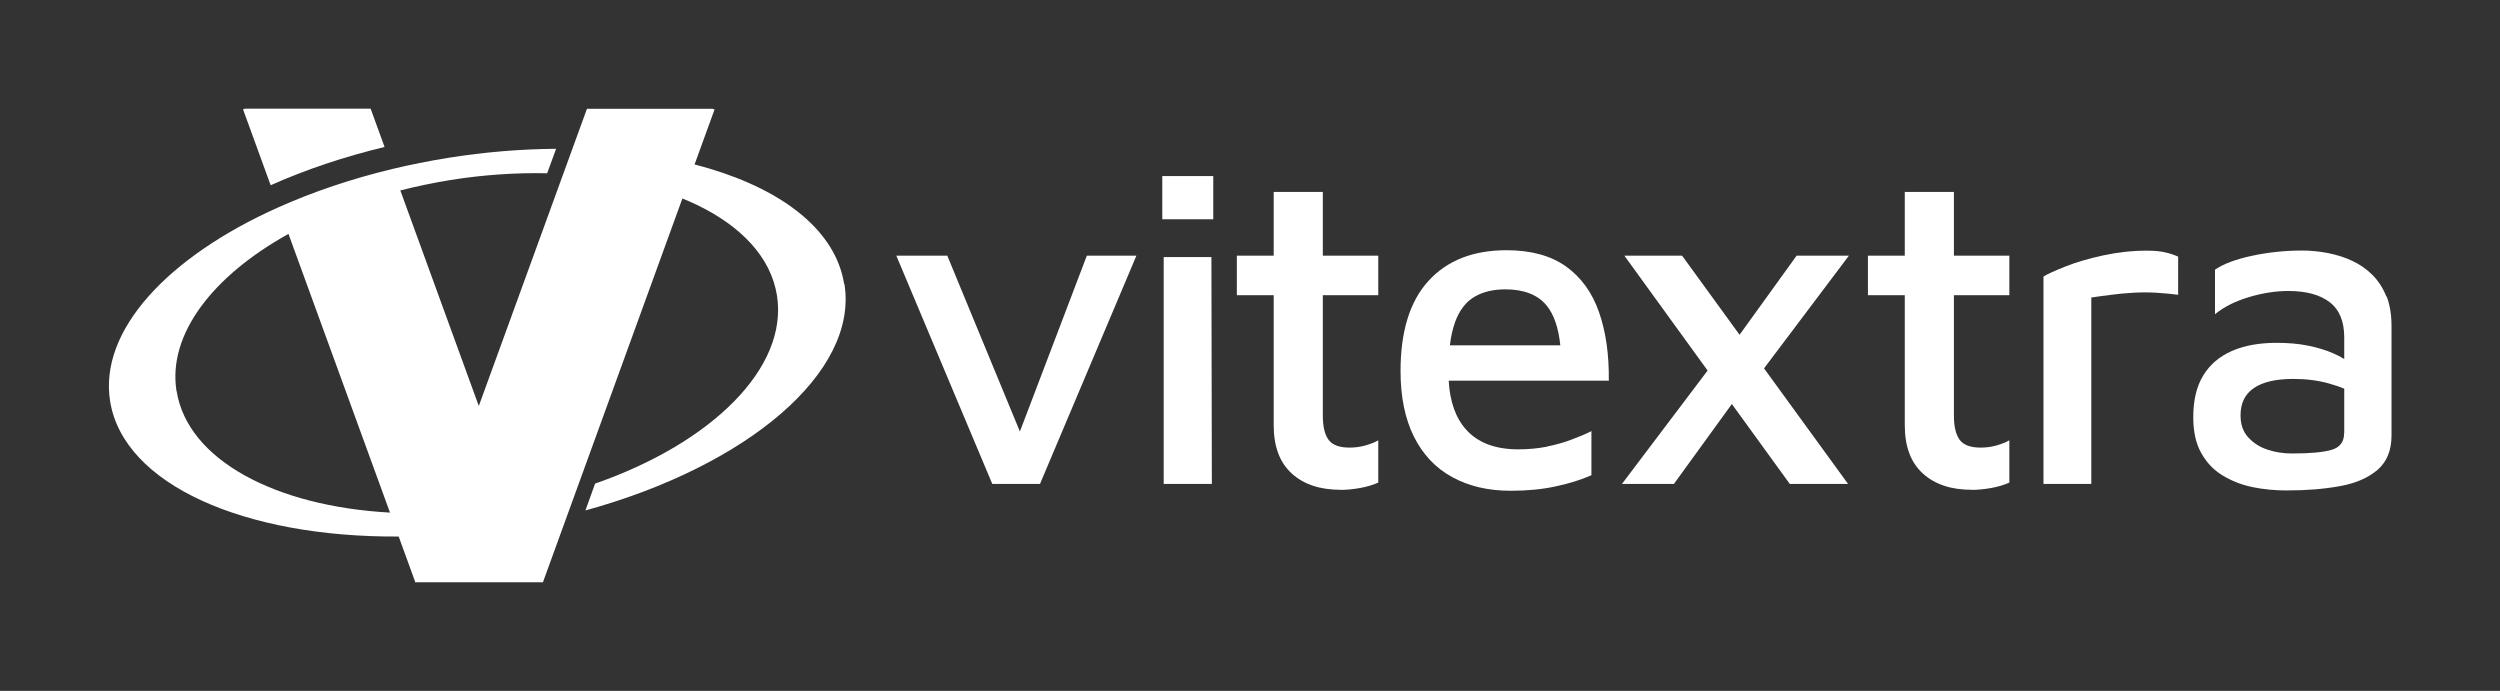
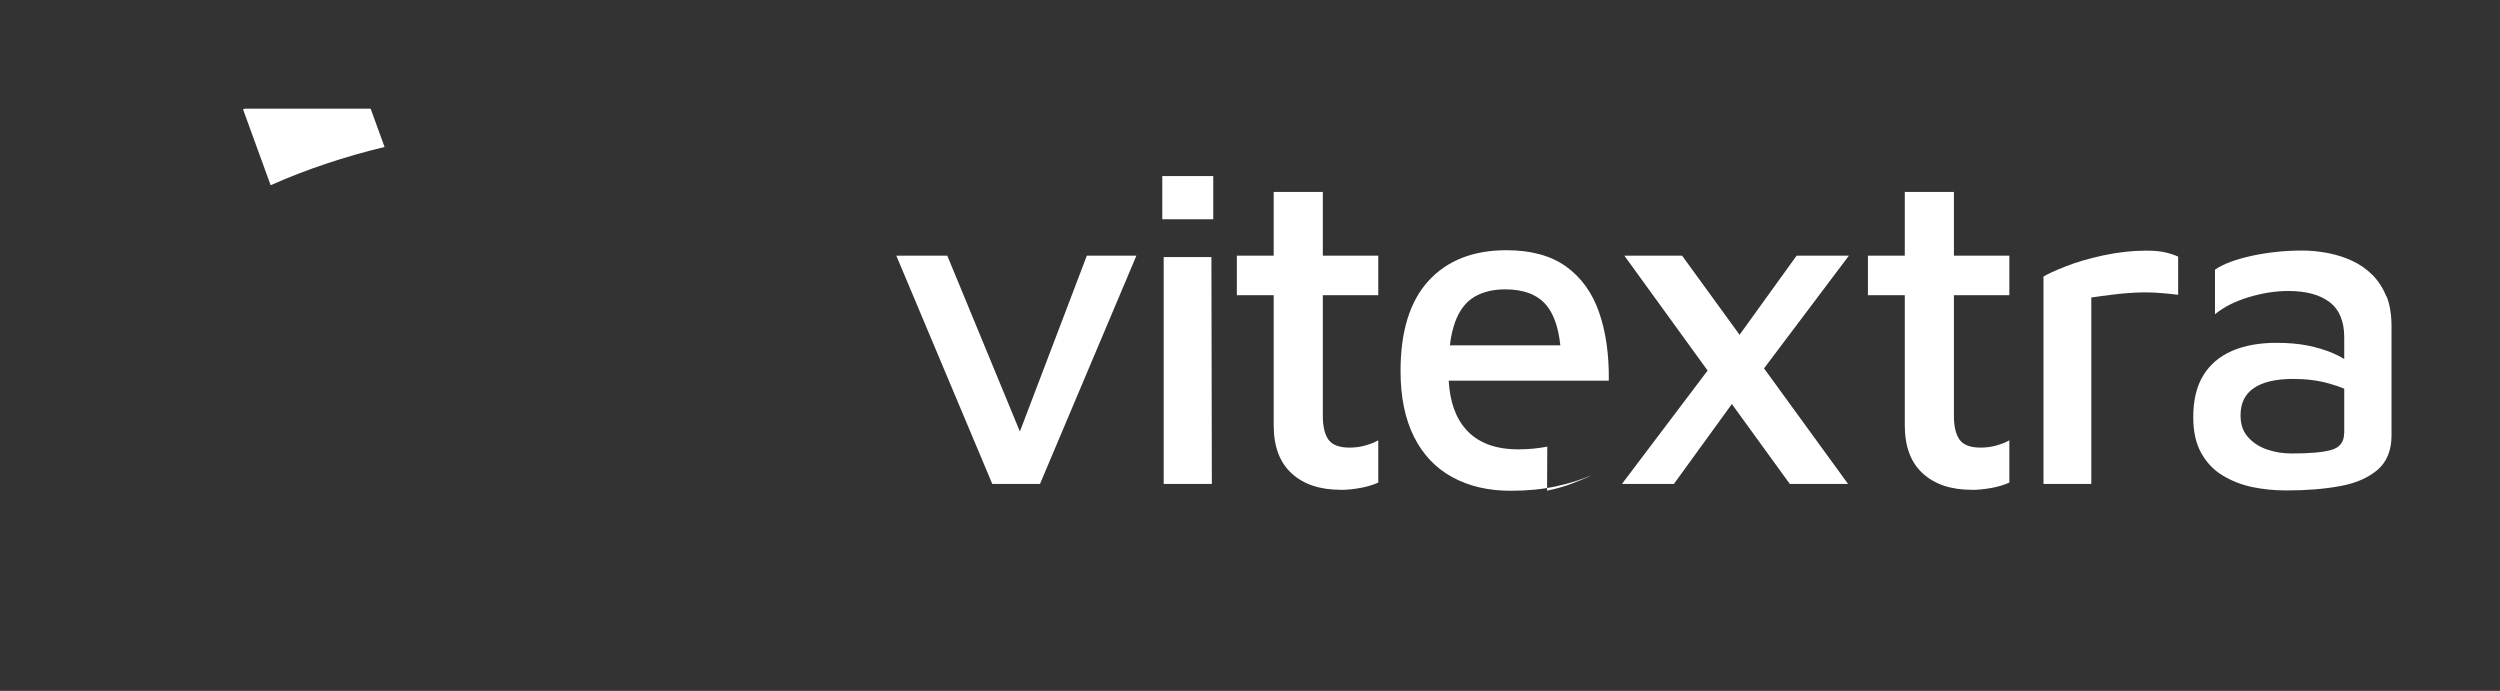
<svg xmlns="http://www.w3.org/2000/svg" id="Layer_2" data-name="Layer 2" viewBox="0 0 230 63.56">
  <rect x="0" y="0" width="230" height="63.56" fill="#333333" stroke="none" />
  <defs>
    <style>
      .cls-1 {
        fill: none;
      }

      .cls-1, .cls-2 {
        stroke-width: 0px;
      }

      .cls-2 {
        fill: #fff;
      }
    </style>
  </defs>
  <g id="Layer_1-2" data-name="Layer 1">
    <g>
      <g>
        <path class="cls-2" d="m24.9,17.04l-2.54-6.98.17-.06h11.57l1.28,3.52c-3.72.9-7.25,2.08-10.48,3.52Z" />
-         <path class="cls-2" d="m77.66,26.12c-.77-4.83-5.47-8.54-12.39-10.61-.45-.13-.9-.26-1.37-.38l1.84-5.06-.18-.06h-11.56l-9.95,27.34-7.22-19.83c1.49-.38,3.03-.7,4.62-.96,3.06-.49,6.06-.68,8.89-.62l.82-2.25c-3.2.02-6.55.29-9.98.84-1.73.28-3.42.62-5.06,1.01h0c-3.79.91-7.32,2.11-10.48,3.52h0c-10.2,4.55-16.55,11.35-15.51,17.85,1.23,7.67,12.35,12.54,26.55,12.45l1.51,4.15-.02.06h11.8v-.06s12.81-35.25,12.81-35.25c.45.18.88.38,1.3.57,4.11,1.97,6.84,4.84,7.4,8.35,1.06,6.66-6.01,13.58-16.73,17.31l-.89,2.47c14.88-4.09,25.12-12.69,23.83-20.82Zm-61.42,9.86c-.83-5.21,3.32-10.59,10.3-14.46l9.34,25.64c-10.55-.58-18.62-4.85-19.63-11.18Z" />
      </g>
      <polygon class="cls-2" points="104.55 23.52 95.68 44.52 91.29 44.52 82.46 23.52 87.15 23.52 93.83 39.7 99.99 23.52 104.55 23.52" />
      <path class="cls-2" d="m106.93,20.17v-3.97h4.69v3.97h-4.69Zm.13,24.35v-20.87h4.39l.04,20.87h-4.43Z" />
      <path class="cls-2" d="m123.33,45.06c-1.9,0-3.4-.5-4.5-1.51-1.1-1-1.65-2.48-1.65-4.43v-11.96h-3.39v-3.64h3.39v-5.86h4.52v5.86h5.1v3.64h-5.1v11.09c0,.98.17,1.71.52,2.2.35.49,1,.73,1.95.73.47,0,.95-.06,1.42-.19.47-.13.88-.29,1.21-.48v3.89c-.5.22-1.07.39-1.69.5-.63.11-1.22.17-1.78.17Z" />
-       <path class="cls-2" d="m142.35,41.09c-.82.16-1.71.25-2.66.25-2.12,0-3.72-.6-4.81-1.82-.96-1.07-1.49-2.57-1.6-4.5h14.73c.03-2.4-.27-4.5-.9-6.3-.62-1.79-1.64-3.2-3.03-4.2-1.4-1-3.23-1.5-5.48-1.5-3.07,0-5.46.94-7.18,2.82-1.72,1.89-2.57,4.65-2.57,8.3,0,2.38.41,4.38,1.23,6.03.82,1.64,1.99,2.89,3.52,3.72,1.52.84,3.31,1.26,5.37,1.26,1.53,0,2.91-.13,4.14-.4,1.23-.26,2.33-.6,3.3-1.03v-4.06c-.5.26-1.1.51-1.8.77-.69.27-1.45.48-2.28.65Zm-8.49-11.44c.4-1.1,1-1.88,1.78-2.34.78-.46,1.73-.69,2.84-.69,1.73,0,3,.5,3.81,1.49.67.82,1.09,2.04,1.26,3.66h-10.16c.09-.82.26-1.52.47-2.11Z" />
+       <path class="cls-2" d="m142.35,41.09c-.82.16-1.71.25-2.66.25-2.12,0-3.72-.6-4.81-1.82-.96-1.07-1.49-2.57-1.6-4.5h14.73c.03-2.4-.27-4.5-.9-6.3-.62-1.79-1.64-3.2-3.03-4.2-1.4-1-3.23-1.5-5.48-1.5-3.07,0-5.46.94-7.18,2.82-1.72,1.89-2.57,4.65-2.57,8.3,0,2.38.41,4.38,1.23,6.03.82,1.64,1.99,2.89,3.52,3.72,1.52.84,3.31,1.26,5.37,1.26,1.53,0,2.91-.13,4.14-.4,1.23-.26,2.33-.6,3.3-1.03c-.5.26-1.1.51-1.8.77-.69.27-1.45.48-2.28.65Zm-8.49-11.44c.4-1.1,1-1.88,1.78-2.34.78-.46,1.73-.69,2.84-.69,1.73,0,3,.5,3.81,1.49.67.82,1.09,2.04,1.26,3.66h-10.16c.09-.82.26-1.52.47-2.11Z" />
      <polygon class="cls-2" points="162.29 33.89 170.02 44.52 164.66 44.52 159.33 37.17 154 44.52 149.22 44.52 157.1 34.09 149.44 23.52 154.75 23.52 160.04 30.8 165.29 23.52 170.1 23.52 162.29 33.89" />
      <path class="cls-2" d="m181.39,45.06c-1.9,0-3.4-.5-4.5-1.51-1.1-1-1.65-2.48-1.65-4.43v-11.96h-3.39v-3.64h3.39v-5.86h4.52v5.86h5.1v3.64h-5.1v11.09c0,.98.17,1.71.52,2.2.35.49,1,.73,1.95.73.47,0,.95-.06,1.42-.19.47-.13.88-.29,1.21-.48v3.89c-.5.22-1.07.39-1.69.5-.63.11-1.22.17-1.78.17Z" />
      <path class="cls-2" d="m188,44.52v-19.08c.36-.22,1.03-.53,2.01-.92.98-.39,2.13-.73,3.47-1.02,1.34-.29,2.69-.44,4.06-.44.7,0,1.27.06,1.72.17.45.11.82.24,1.13.38v3.51c-.64-.08-1.31-.15-2.01-.19-.7-.04-1.39-.04-2.09,0-.7.04-1.38.1-2.05.19-.67.08-1.28.17-1.84.25v17.15h-4.39Z" />
      <path class="cls-2" d="m219.55,27.29c-.31-.78-.74-1.45-1.28-1.99-.55-.55-1.17-.98-1.86-1.3-.69-.33-1.45-.56-2.24-.72-.79-.15-1.58-.23-2.36-.23-1.59,0-3.13.16-4.62.48-1.49.32-2.63.74-3.41,1.28v4.1c.81-.67,1.84-1.19,3.1-1.57,1.26-.38,2.47-.57,3.64-.57,1.64,0,2.91.34,3.81,1.03.89.68,1.34,1.76,1.34,3.24v1.99c-.32-.2-.67-.38-1.07-.55-.68-.29-1.45-.52-2.3-.69-.85-.17-1.81-.25-2.86-.25-1.6,0-2.96.25-4.11.75-1.14.5-2.02,1.25-2.63,2.25-.62,1.01-.92,2.29-.92,3.85,0,1.31.24,2.4.73,3.28.49.88,1.14,1.57,1.97,2.07.82.5,1.73.86,2.74,1.07,1.01.21,2.05.31,3.13.31,1.84,0,3.49-.13,4.94-.4,1.45-.26,2.6-.77,3.45-1.5.85-.74,1.28-1.79,1.28-3.16v-10.04c0-1.06-.15-1.98-.45-2.76Zm-3.89,12.55c0,.81-.39,1.33-1.17,1.55-.79.23-2,.33-3.64.33-.78,0-1.52-.11-2.23-.35-.72-.23-1.3-.61-1.78-1.13-.48-.52-.71-1.19-.71-2.03,0-1.12.41-1.96,1.23-2.51.82-.56,2.03-.84,3.62-.84,1.2,0,2.32.14,3.35.44.5.14.94.29,1.34.46v4.08Z" />
    </g>
    <rect class="cls-1" width="230" height="63.56" />
  </g>
</svg>